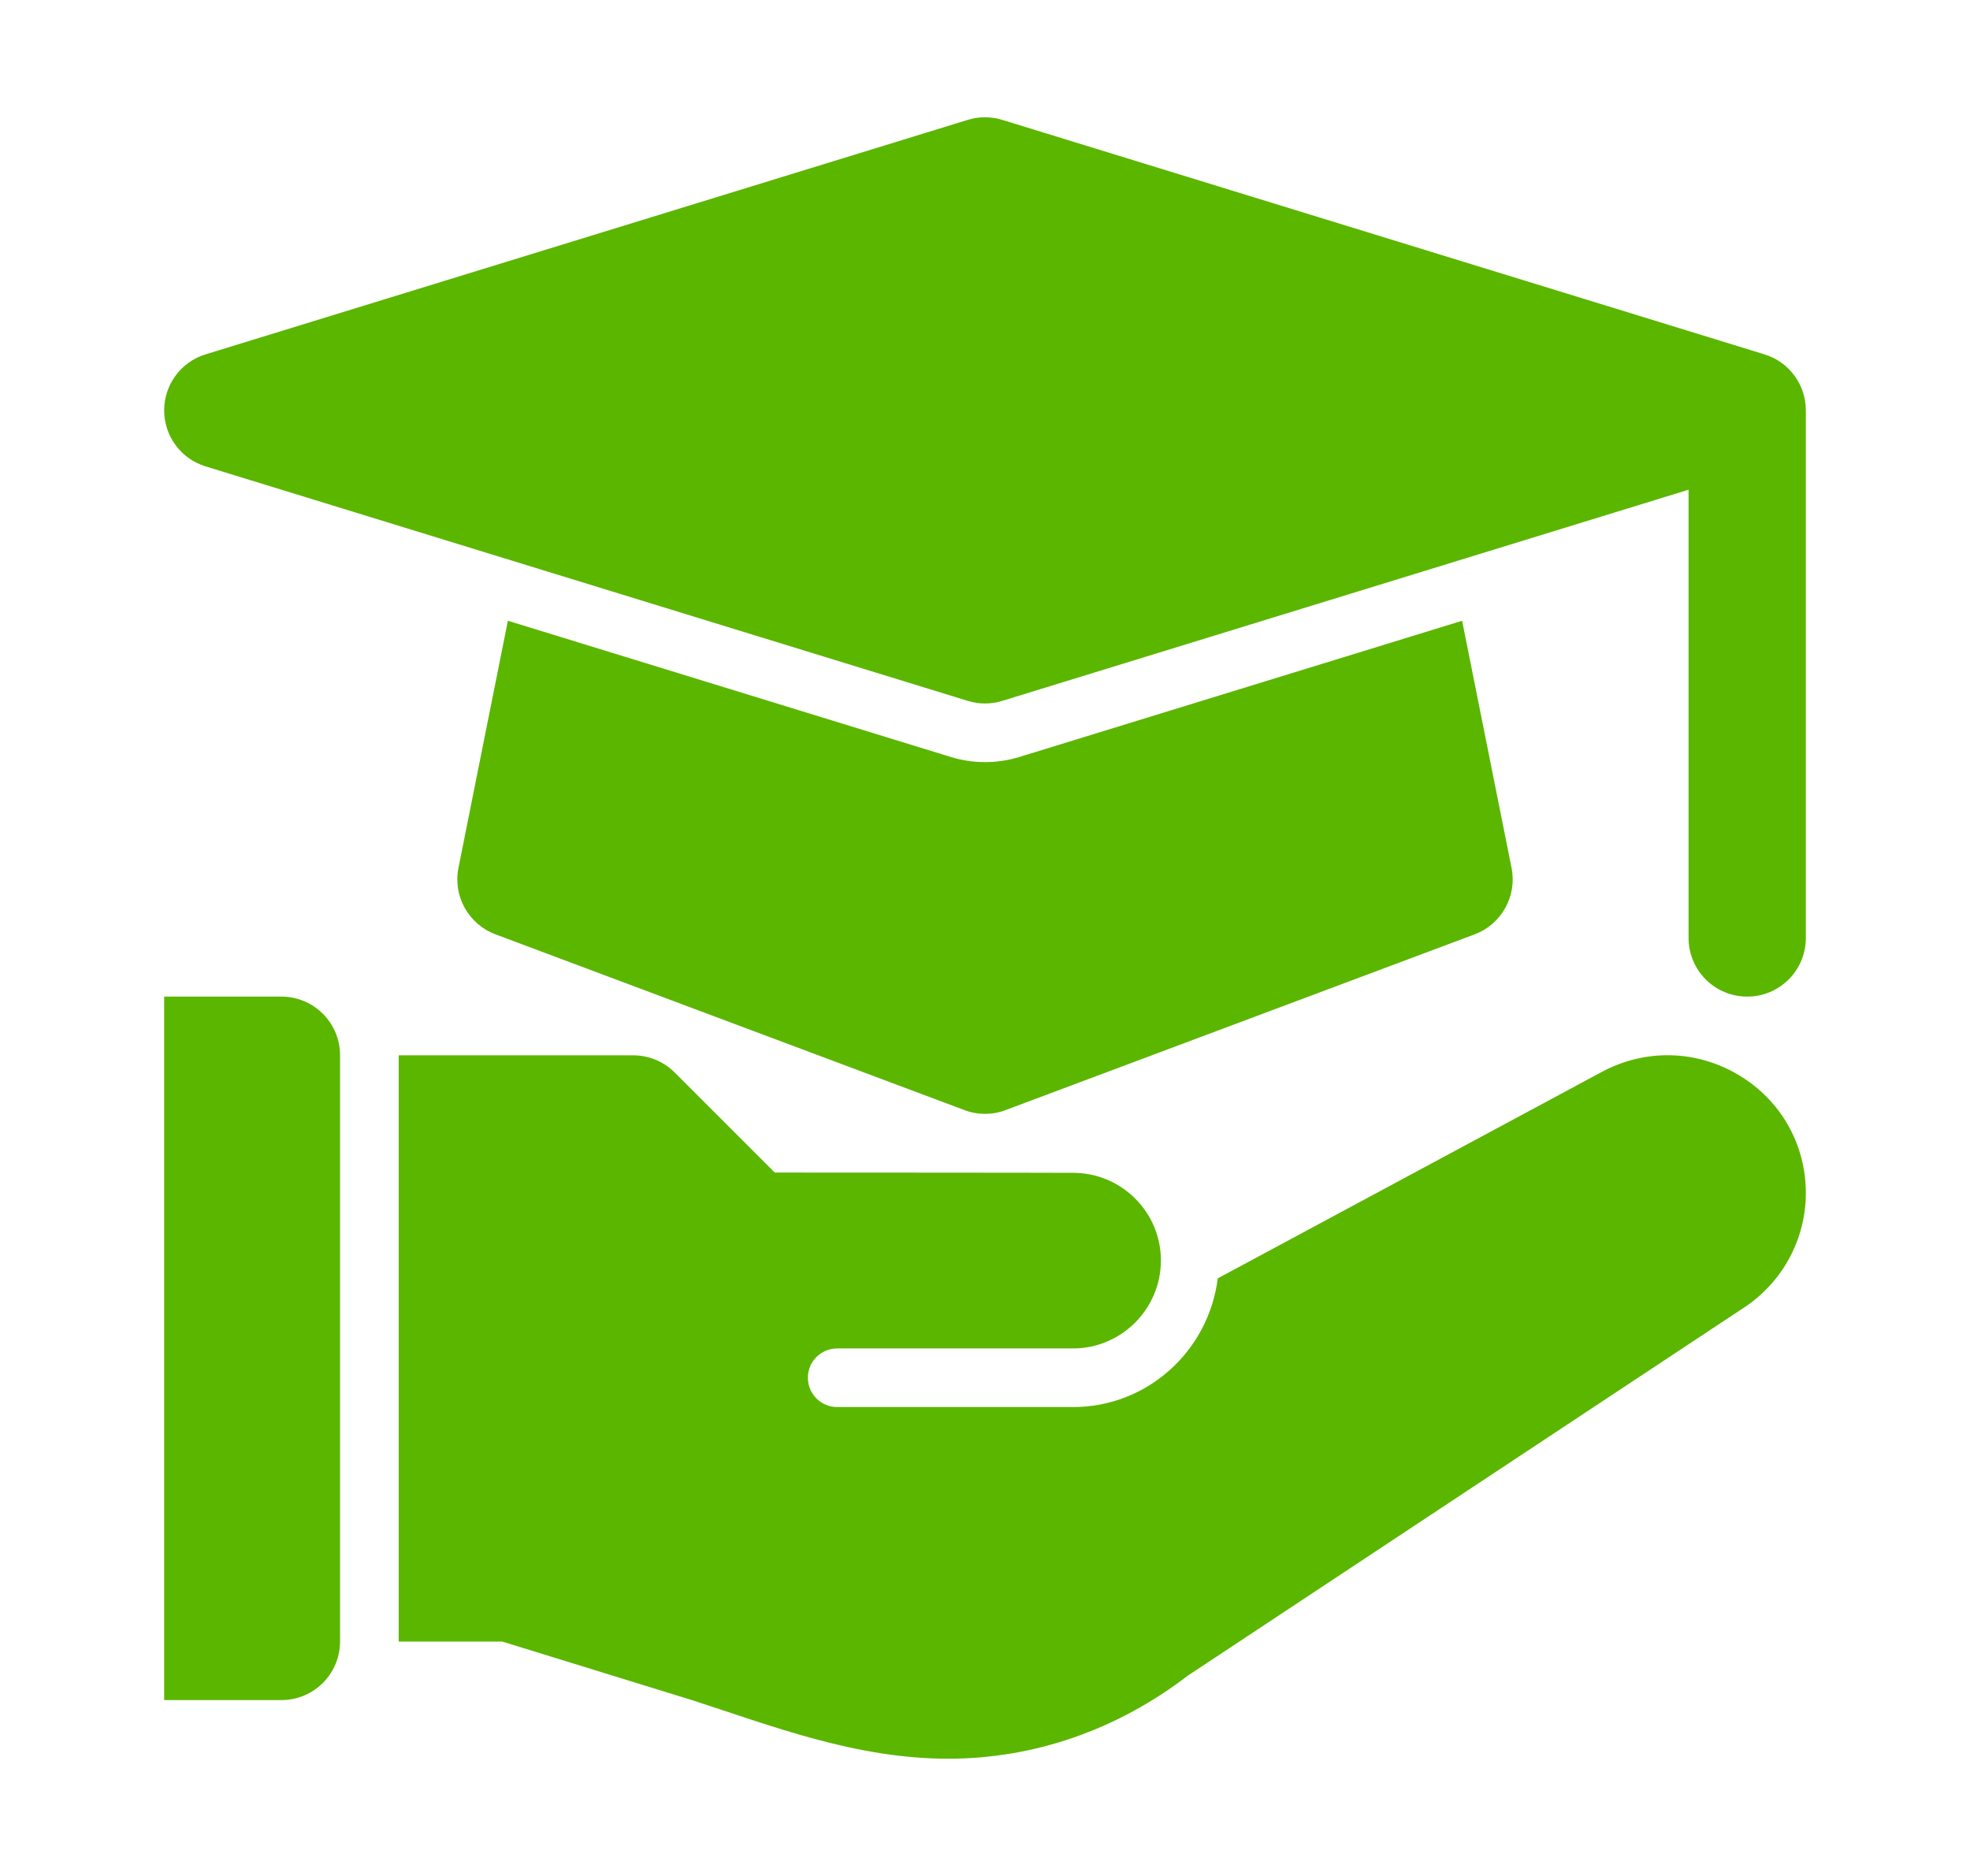
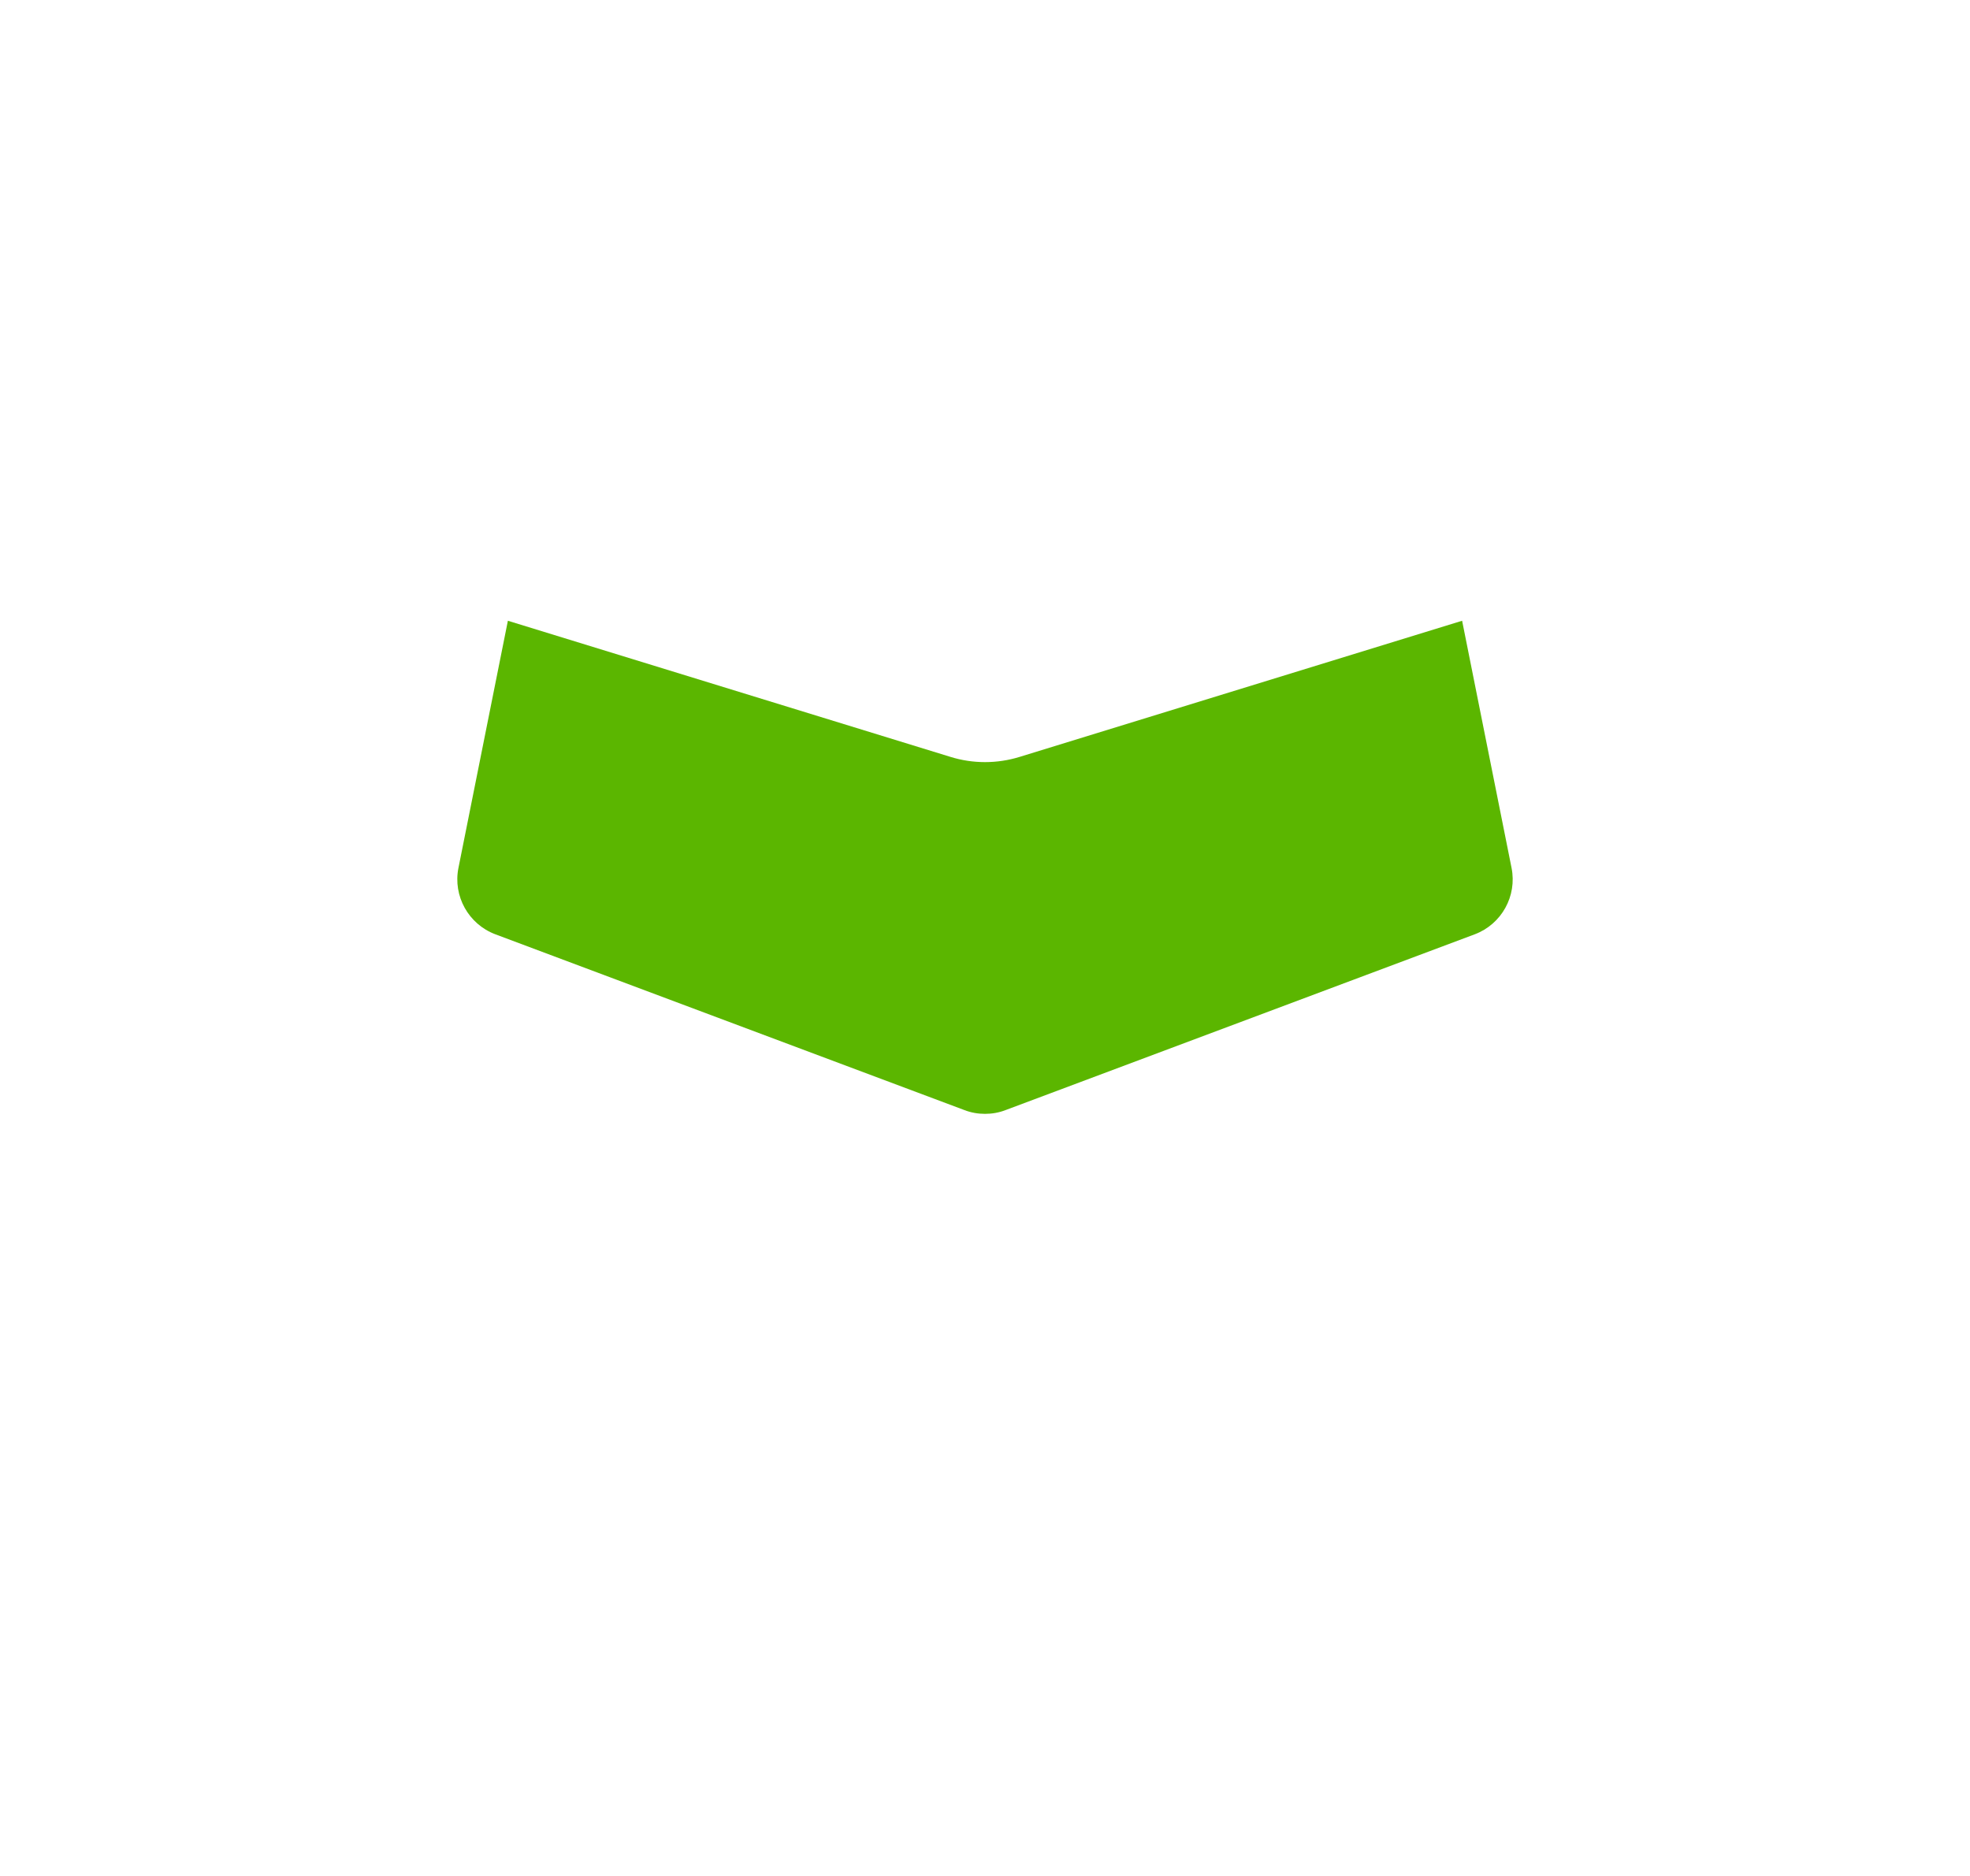
<svg xmlns="http://www.w3.org/2000/svg" width="21" height="20" viewBox="0 0 21 20" fill="none">
  <path d="M15.586 6.618L10.867 8.07C10.75 8.106 10.626 8.125 10.5 8.125C10.374 8.125 10.25 8.106 10.131 8.069L5.414 6.618L4.887 9.253C4.827 9.553 4.994 9.853 5.281 9.961L10.281 11.835C10.351 11.862 10.425 11.875 10.5 11.875C10.575 11.875 10.649 11.862 10.719 11.835L15.72 9.961C16.007 9.853 16.173 9.553 16.113 9.253L15.586 6.618Z" fill="#5BB600" />
-   <path d="M18.809 3.778L10.684 1.278C10.564 1.241 10.436 1.241 10.316 1.278L2.191 3.778C1.929 3.858 1.75 4.101 1.75 4.375C1.75 4.65 1.929 4.892 2.191 4.972L10.316 7.472C10.376 7.491 10.438 7.5 10.5 7.5C10.562 7.5 10.624 7.491 10.684 7.472L18 5.221V10C18 10.345 18.279 10.625 18.625 10.625C18.971 10.625 19.25 10.345 19.25 10V4.375C19.25 4.101 19.071 3.858 18.809 3.778Z" fill="#5BB600" />
-   <path d="M3 10.625H1.75V18.125H3C3.345 18.125 3.625 17.845 3.625 17.5V11.25C3.625 10.905 3.345 10.625 3 10.625Z" fill="#5BB600" />
-   <path d="M18.534 11.461C18.082 11.191 17.535 11.18 17.073 11.429L12.981 13.629C12.885 14.4 12.234 15.001 11.438 15.001H8.925C8.752 15.001 8.612 14.861 8.612 14.688C8.612 14.515 8.752 14.376 8.925 14.376H11.438C11.954 14.376 12.375 13.955 12.375 13.438C12.375 12.931 11.97 12.519 11.466 12.504C11.279 12.502 8.259 12.501 8.259 12.501L7.192 11.434C7.075 11.317 6.916 11.251 6.75 11.251H4.25V17.501H5.354L7.375 18.125C8.215 18.395 9.113 18.75 10.108 18.75C11.008 18.75 11.895 18.452 12.661 17.865L18.613 13.926C19.012 13.652 19.25 13.201 19.25 12.719C19.25 12.198 18.982 11.728 18.534 11.461Z" fill="#5BB600" />
</svg>